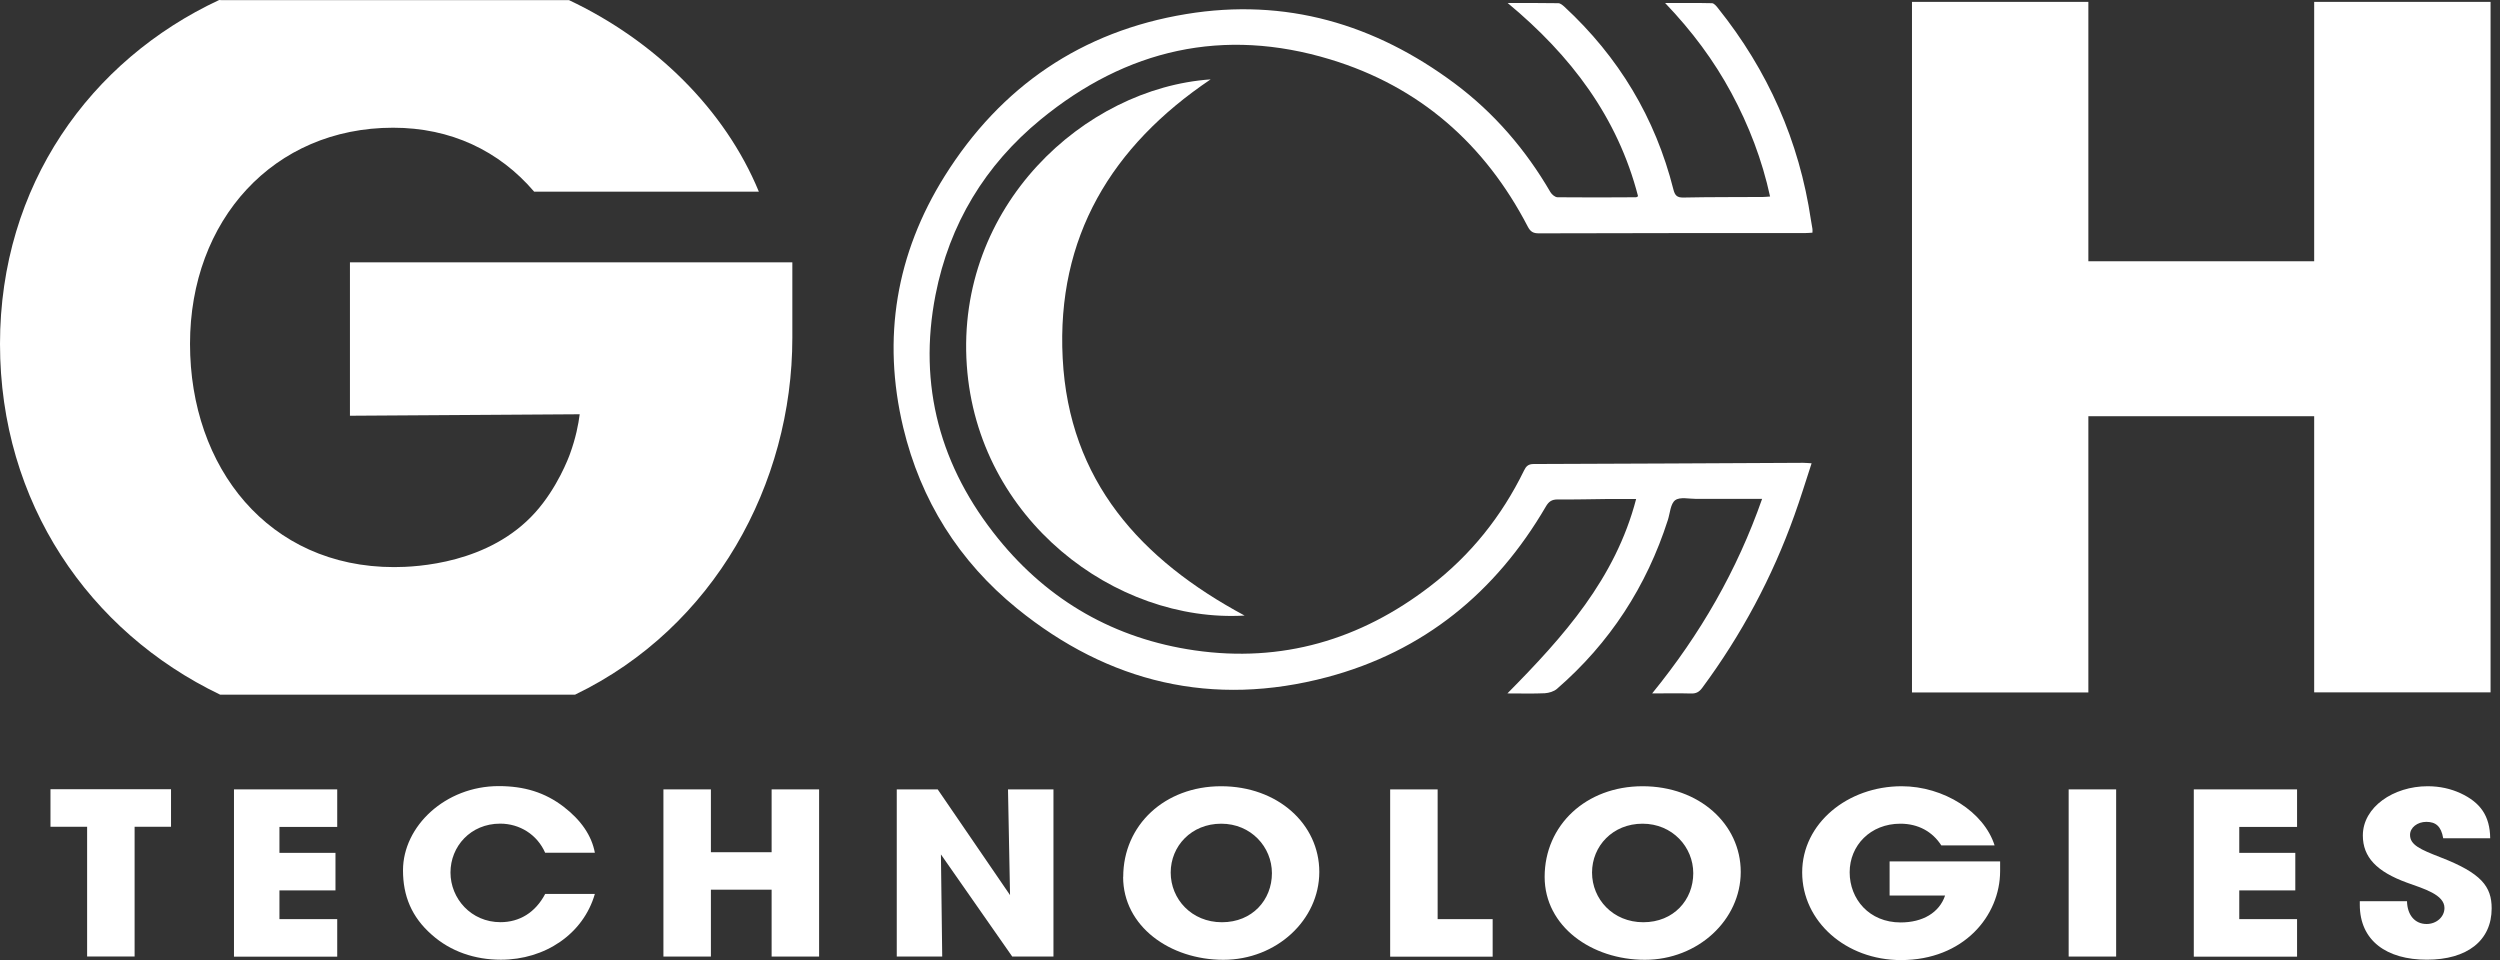
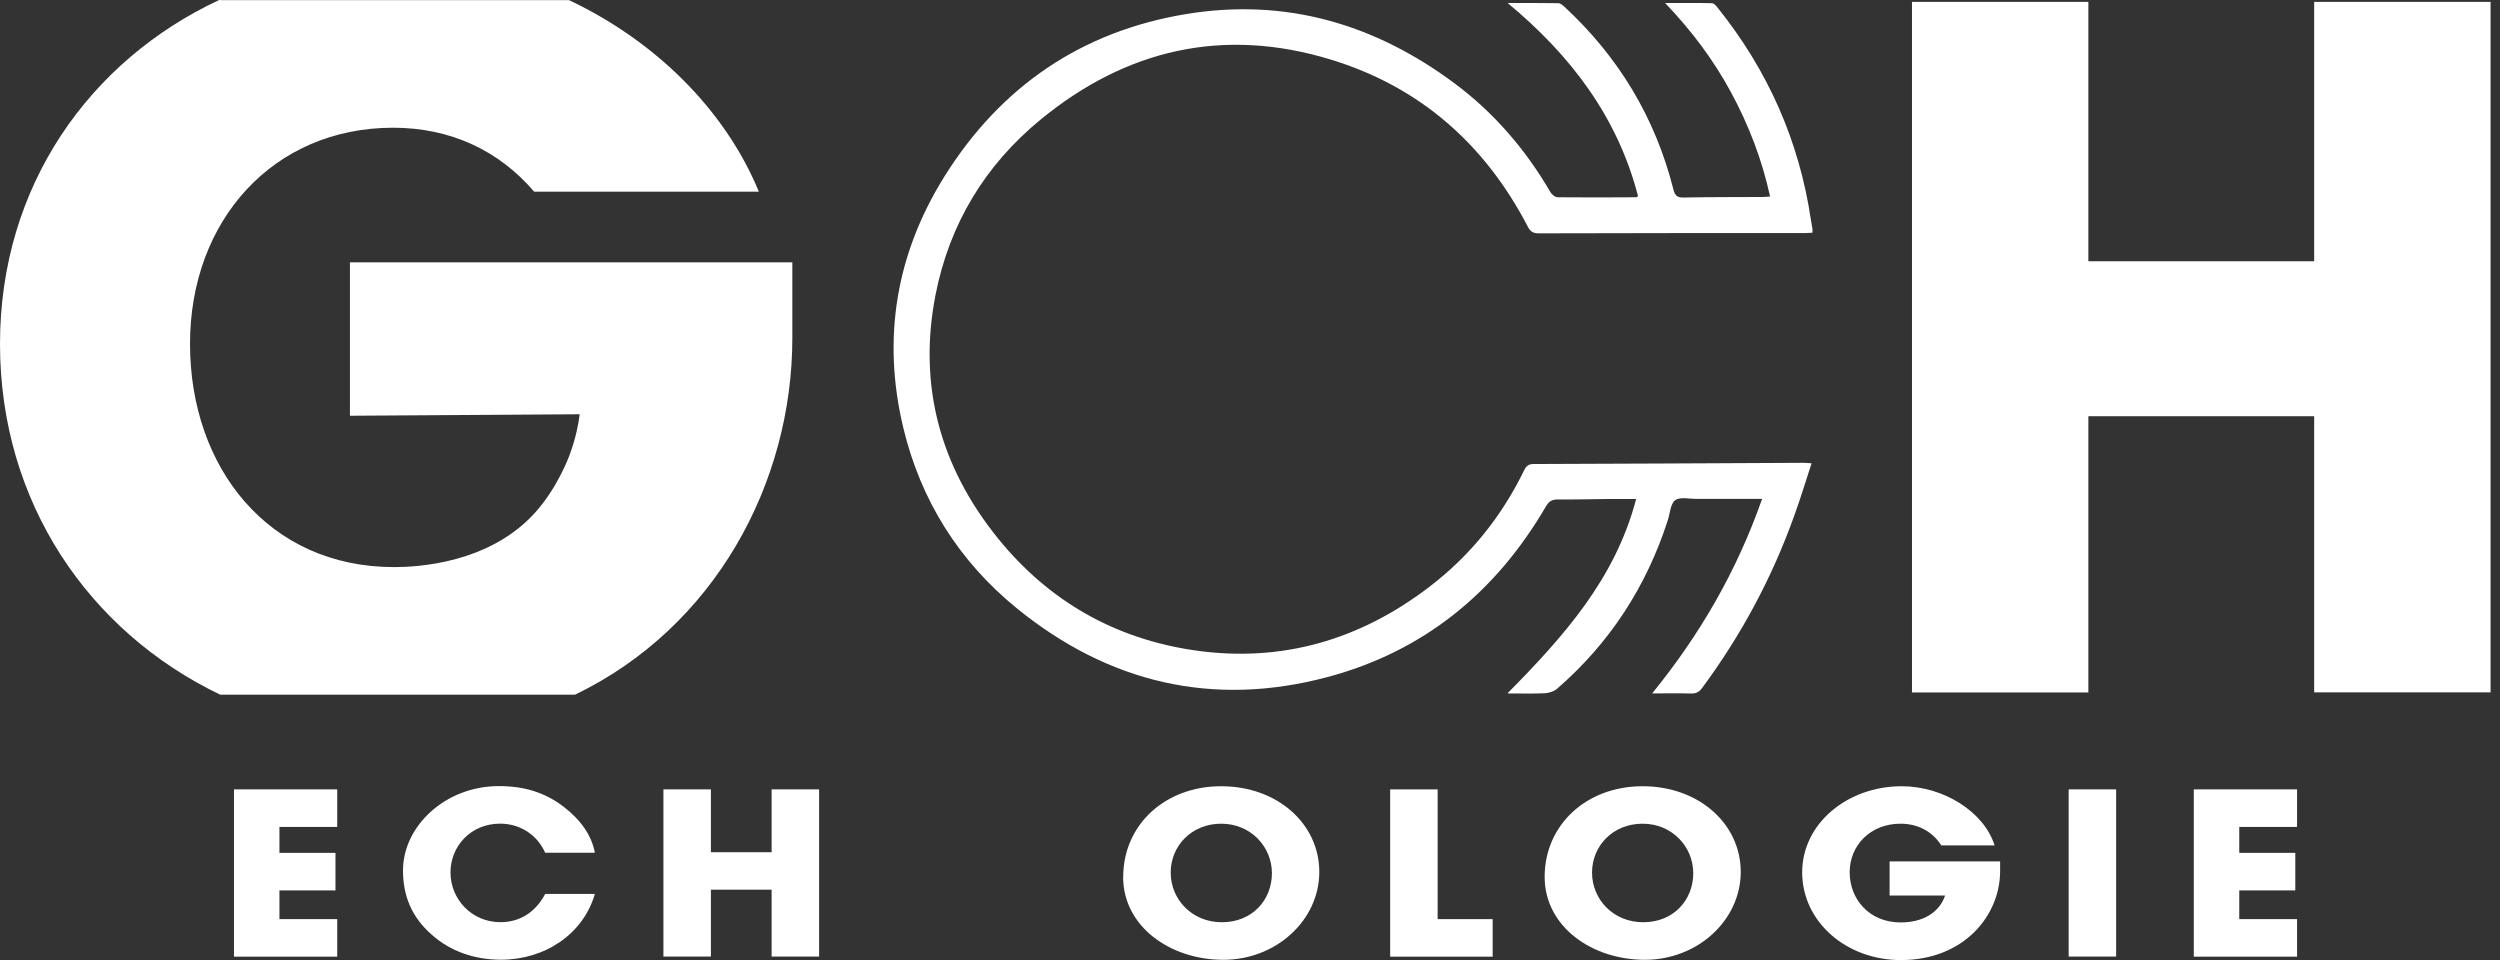
<svg xmlns="http://www.w3.org/2000/svg" width="125" height="48" viewBox="0 0 125 48" fill="none">
  <rect x="0" y="0" width="125" height="48" fill="#333333" stroke="none" />
  <path d="M88.505 9.831C88.105 7.991 87.447 6.279 86.568 4.646C85.694 3.026 84.604 1.559 83.256 0.151C84.102 0.151 84.852 0.142 85.598 0.16C85.699 0.16 85.819 0.303 85.897 0.404C88.395 3.523 89.964 7.052 90.548 11.009C90.571 11.156 90.599 11.299 90.622 11.446C90.631 11.496 90.622 11.552 90.622 11.634C90.507 11.639 90.387 11.653 90.267 11.653C85.823 11.653 81.383 11.653 76.939 11.667C76.663 11.667 76.525 11.588 76.391 11.335C74.243 7.199 70.981 4.328 66.514 2.971C61.172 1.347 56.323 2.46 52.039 5.971C49.256 8.253 47.471 11.197 46.776 14.745C45.888 19.29 47.02 23.366 49.909 26.932C52.44 30.056 55.752 31.942 59.732 32.518C64.089 33.148 68.018 31.993 71.496 29.32C73.521 27.77 75.08 25.823 76.198 23.532C76.299 23.32 76.41 23.201 76.677 23.201C81.172 23.187 85.667 23.164 90.162 23.141C90.277 23.141 90.396 23.155 90.58 23.164C90.286 24.061 90.024 24.922 89.72 25.764C88.611 28.869 87.07 31.745 85.11 34.395C84.954 34.606 84.797 34.685 84.544 34.675C83.932 34.657 83.316 34.671 82.607 34.671C85.023 31.703 86.854 28.515 88.105 24.945C86.973 24.945 85.897 24.945 84.82 24.945C84.457 24.945 84.001 24.834 83.762 25.009C83.523 25.184 83.504 25.653 83.394 25.998C82.326 29.325 80.491 32.15 77.85 34.441C77.698 34.574 77.45 34.648 77.243 34.662C76.654 34.689 76.06 34.671 75.37 34.671C78.181 31.828 80.767 28.938 81.807 24.949C81.319 24.949 80.877 24.949 80.436 24.949C79.584 24.958 78.733 24.981 77.887 24.972C77.592 24.972 77.441 25.073 77.293 25.326C74.786 29.624 71.183 32.573 66.362 33.856C60.634 35.379 55.43 34.142 50.852 30.424C47.949 28.064 46.035 25.023 45.161 21.374C44.094 16.902 44.807 12.679 47.236 8.8C50.043 4.324 54.078 1.563 59.309 0.703C64.278 -0.116 68.74 1.195 72.739 4.176C74.712 5.649 76.286 7.484 77.523 9.61C77.592 9.725 77.753 9.863 77.878 9.863C79.189 9.877 80.495 9.872 81.807 9.863C81.83 9.863 81.853 9.84 81.903 9.812C80.882 5.86 78.554 2.782 75.384 0.151C76.29 0.151 77.105 0.146 77.914 0.16C78.016 0.16 78.131 0.257 78.218 0.335C80.933 2.847 82.764 5.883 83.67 9.472C83.744 9.766 83.849 9.886 84.176 9.877C85.496 9.849 86.822 9.858 88.147 9.849C88.252 9.849 88.358 9.835 88.496 9.826L88.505 9.831Z" fill="white" />
-   <path d="M62.23 30.778C55.766 31.155 48.874 25.97 48.34 18.268C47.788 10.313 54.206 4.41 60.532 3.969C55.577 7.304 52.821 11.855 53.134 17.909C53.447 24.047 57.04 27.99 62.23 30.778Z" fill="white" />
  <path d="M115.709 34.623V20.811H104.418V34.623H95.599V0.094H104.418V13.063H115.709V0.094H124.528V34.618H115.709V34.623Z" fill="white" />
  <path d="M17.497 13.112C17.497 15.67 17.497 18.229 17.497 20.787C21.325 20.764 25.157 20.736 28.985 20.713C28.921 21.219 28.787 21.905 28.502 22.687C28.438 22.871 27.867 24.394 26.763 25.622C24.467 28.18 20.855 28.355 19.705 28.355C13.421 28.355 9.501 23.377 9.501 17.193C9.501 11.01 13.674 6.386 19.655 6.386C22.535 6.386 24.955 7.532 26.708 9.584H37.943C36.245 5.461 32.725 2.024 28.447 0.005H11.06C11.024 0.005 10.991 0.005 10.959 0C4.513 3.009 0 9.266 0 17.198C0 25.13 4.454 31.585 11.005 34.732H28.755C35.716 31.373 39.617 24.187 39.617 16.894V13.117H17.497V13.112Z" fill="white" />
-   <path d="M4.356 47.825V41.338H2.524V39.461H8.551V41.338H6.73V47.825H4.356Z" fill="white" />
  <path d="M11.699 47.828V39.469H16.861V41.346H13.972V42.643H16.774V44.52H13.972V45.956H16.861V47.833H11.699V47.828Z" fill="white" />
  <path d="M27.259 42.64C26.858 41.725 25.98 41.182 25.009 41.182C23.527 41.182 22.524 42.323 22.524 43.625C22.524 44.927 23.555 46.109 25.023 46.109C25.966 46.109 26.766 45.635 27.259 44.697H29.743C29.163 46.707 27.245 47.986 25.046 47.986C23.753 47.986 22.534 47.582 21.581 46.73C20.578 45.847 20.15 44.789 20.15 43.519C20.15 41.306 22.271 39.305 24.935 39.305C26.214 39.305 27.245 39.622 28.174 40.331C29.053 41.007 29.582 41.775 29.743 42.636H27.259V42.64Z" fill="white" />
  <path d="M38.581 47.828V44.484H35.545V47.828H33.171V39.469H35.545V42.611H38.581V39.469H40.955V47.828H38.581Z" fill="white" />
-   <path d="M50.612 47.828L47.046 42.721L47.111 47.828H44.838V39.469H46.885L50.502 44.755L50.4 39.469H52.673V47.828H50.612Z" fill="white" />
  <path d="M56.161 43.844C56.161 41.259 58.231 39.312 61.056 39.312C63.881 39.312 65.965 41.199 65.965 43.596C65.965 45.993 63.83 47.99 61.166 47.99C58.503 47.99 56.156 46.32 56.156 43.844H56.161ZM63.596 43.66C63.596 42.349 62.551 41.185 61.061 41.185C59.57 41.185 58.535 42.303 58.535 43.628C58.535 44.953 59.579 46.112 61.097 46.112C62.616 46.112 63.596 44.995 63.596 43.66Z" fill="white" />
  <path d="M69.508 47.828V39.469H71.882V45.956H74.633V47.833H69.512L69.508 47.828Z" fill="white" />
  <path d="M77.232 43.844C77.232 41.259 79.303 39.312 82.128 39.312C84.953 39.312 87.037 41.199 87.037 43.596C87.037 45.993 84.902 47.99 82.243 47.99C79.583 47.99 77.232 46.32 77.232 43.844ZM84.663 43.66C84.663 42.349 83.618 41.185 82.128 41.185C80.637 41.185 79.602 42.303 79.602 43.628C79.602 44.953 80.646 46.112 82.165 46.112C83.683 46.112 84.663 44.995 84.663 43.66Z" fill="white" />
  <path d="M100.006 43.55C100.006 45.8 98.175 48.004 95.046 48.004C92.295 48.004 90.109 46.071 90.109 43.619C90.109 41.167 92.382 39.312 95.083 39.312C97.181 39.312 99.201 40.592 99.73 42.271H97.066C96.624 41.581 95.911 41.185 95.018 41.185C93.523 41.185 92.483 42.271 92.483 43.614C92.483 44.958 93.463 46.122 95.032 46.122C96.136 46.122 96.965 45.634 97.254 44.778H94.48V43.071H100.006V43.545V43.55Z" fill="white" />
  <path d="M103.433 47.828V39.469H105.807V47.828H103.433Z" fill="white" />
  <path d="M109.69 47.828V39.469H114.853V41.346H111.963V42.643H114.765V44.52H111.963V45.956H114.853V47.833H109.69V47.828Z" fill="white" />
-   <path d="M122.159 41.907C122.057 41.309 121.781 41.093 121.317 41.093C120.875 41.093 120.502 41.374 120.502 41.746C120.502 42.243 121.004 42.469 122.021 42.864C124.068 43.656 124.583 44.323 124.583 45.418C124.583 47.033 123.355 47.985 121.344 47.985C119.334 47.985 117.99 47.037 117.99 45.238V45.059H120.35C120.364 45.749 120.742 46.2 121.33 46.2C121.818 46.2 122.223 45.85 122.223 45.399C122.223 44.732 121.192 44.438 120.35 44.134C118.832 43.582 118.142 42.855 118.142 41.774C118.142 40.352 119.674 39.312 121.381 39.312C121.998 39.312 122.536 39.437 123.028 39.662C124.022 40.127 124.496 40.794 124.51 41.912H122.163L122.159 41.907Z" fill="white" />
</svg>